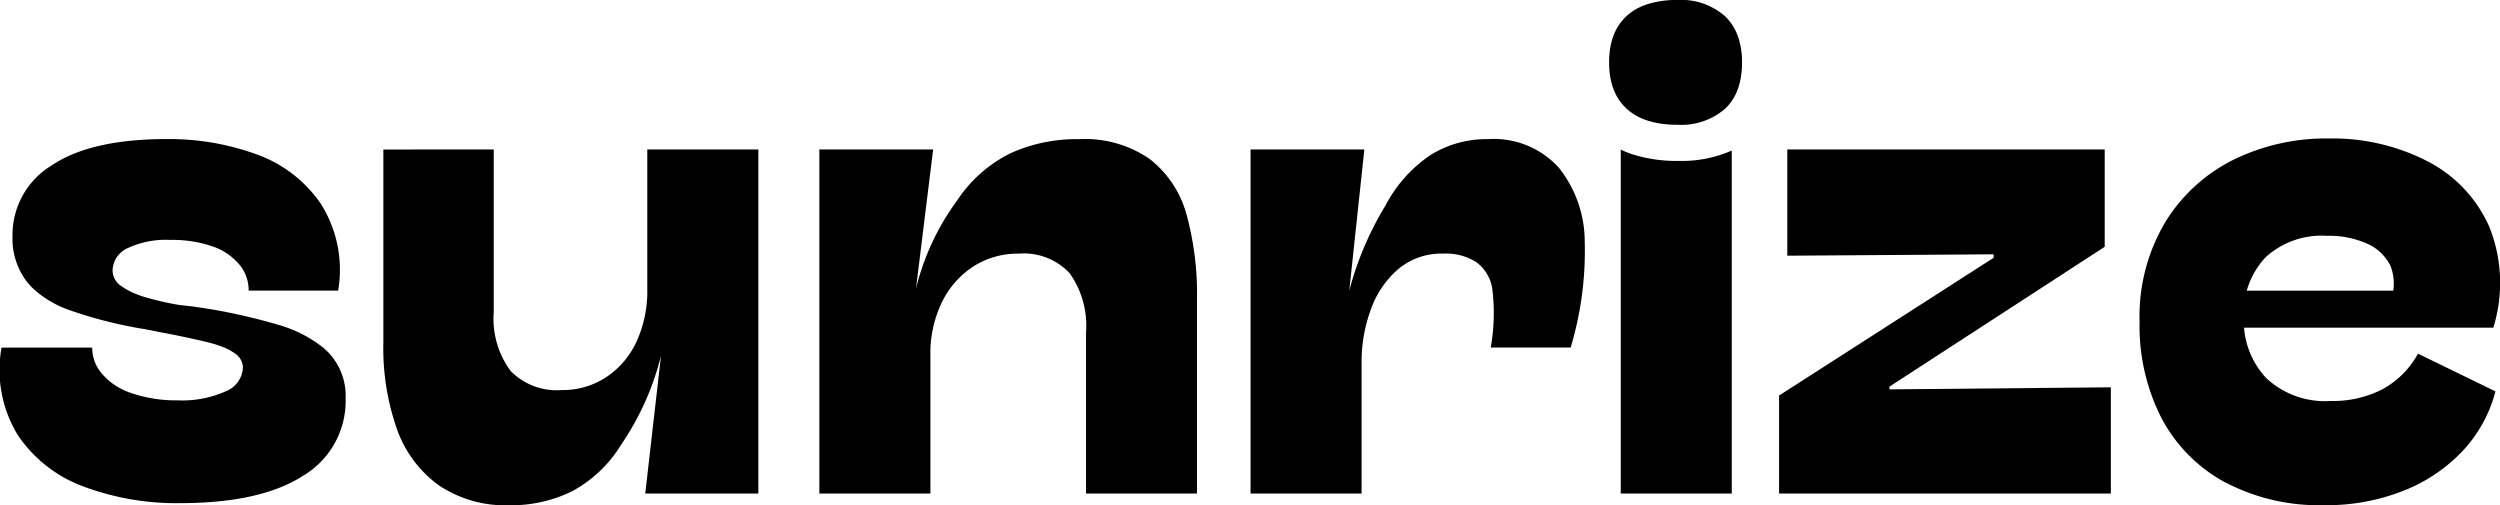
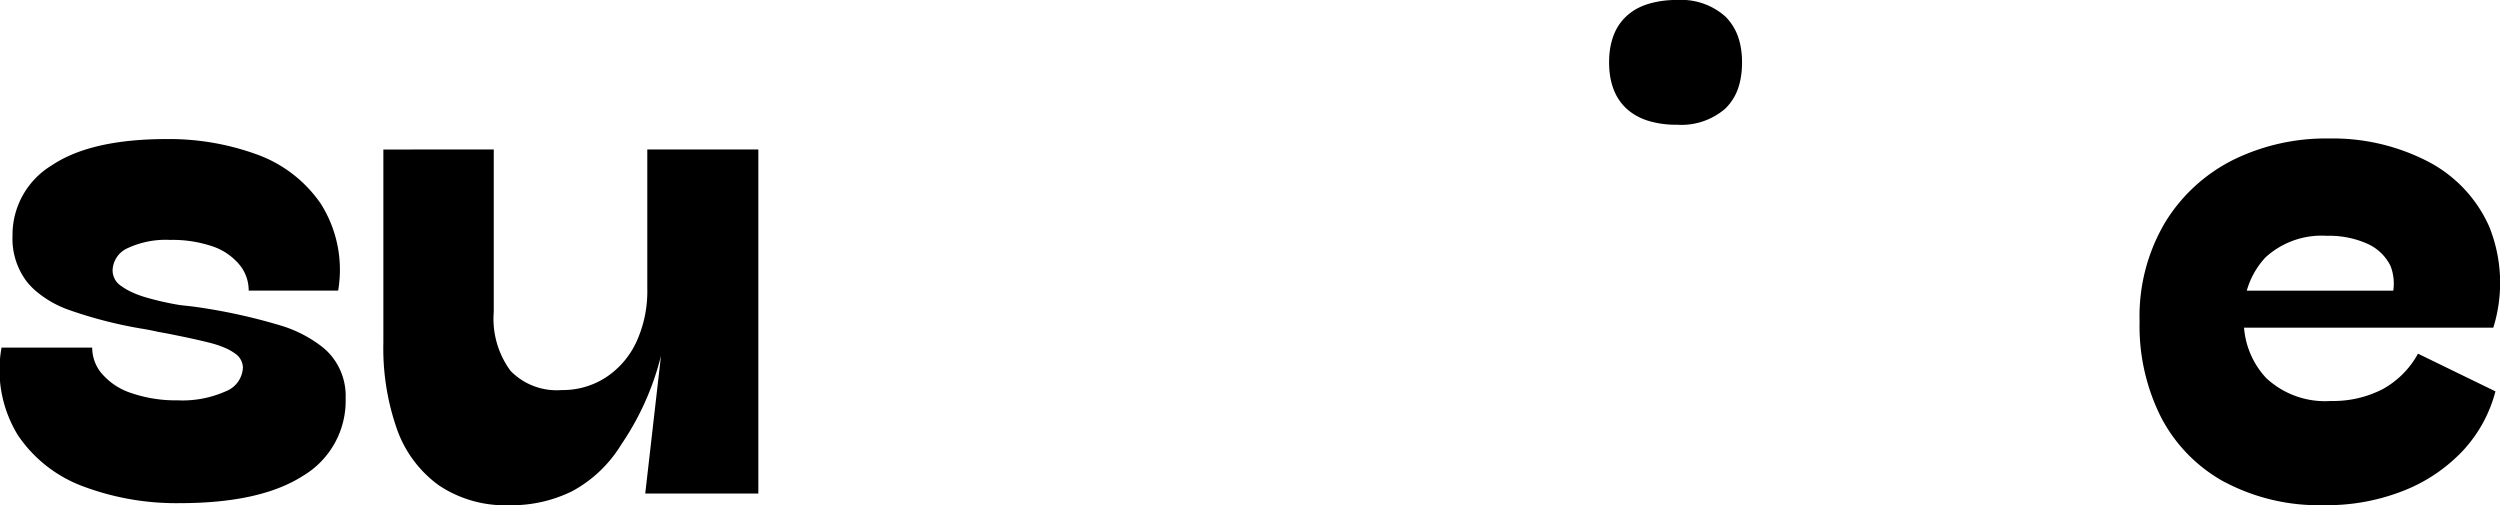
<svg xmlns="http://www.w3.org/2000/svg" id="Grupo_6" data-name="Grupo 6" width="197.932" height="40" viewBox="0 0 197.932 40">
  <defs>
    <clipPath id="clip-path">
      <rect id="Retângulo_8" data-name="Retângulo 8" width="197.932" height="40" fill="none" />
    </clipPath>
  </defs>
  <g id="Grupo_5" data-name="Grupo 5" clip-path="url(#clip-path)">
    <path id="Caminho_29" data-name="Caminho 29" d="M26.066,55.589a5.8,5.8,0,0,0-.489-.461,10.052,10.052,0,0,0-3.419-1.764,45.22,45.22,0,0,0-6.947-1.493l-.977-.108a22.823,22.823,0,0,1-2.741-.625,7.319,7.319,0,0,1-1.3-.515,4.465,4.465,0,0,1-.573-.353,1.491,1.491,0,0,1-.706-1.222,1.984,1.984,0,0,1,1.195-1.791,7.119,7.119,0,0,1,3.365-.651,9.818,9.818,0,0,1,3.365.515,4.735,4.735,0,0,1,2.2,1.547,3.2,3.2,0,0,1,.65,1.953h7.083a9.779,9.779,0,0,0-1.383-6.893,10.419,10.419,0,0,0-5.1-3.907,20.3,20.3,0,0,0-7.083-1.2q-6.024,0-9.119,2.089A6.424,6.424,0,0,0,.991,46.282a5.608,5.608,0,0,0,1.14,3.637,5.775,5.775,0,0,0,.676.705,8.306,8.306,0,0,0,2.635,1.519,34.632,34.632,0,0,0,5.644,1.466q.706.109,1.411.271l.6.108q2.226.435,3.5.76a8.066,8.066,0,0,1,1.158.38,4.108,4.108,0,0,1,.8.434,1.4,1.4,0,0,1,.678,1.14,2.127,2.127,0,0,1-1.384,1.9,8.385,8.385,0,0,1-3.772.705,10.879,10.879,0,0,1-3.664-.57,5.169,5.169,0,0,1-2.442-1.655A3.157,3.157,0,0,1,7.3,55.129H.123a9.86,9.86,0,0,0,1.3,6.947,10.7,10.7,0,0,0,5.237,4.071,20.982,20.982,0,0,0,7.572,1.3q6.4,0,9.769-2.171a6.9,6.9,0,0,0,3.364-6.134,4.983,4.983,0,0,0-1.3-3.555" transform="translate(0 -27.611)" />
    <path id="Caminho_30" data-name="Caminho 30" d="M115.163,41.485V54.348a6.939,6.939,0,0,0,1.33,4.667,5.087,5.087,0,0,0,4.043,1.52,6.283,6.283,0,0,0,3.5-1,6.762,6.762,0,0,0,2.415-2.8,9.616,9.616,0,0,0,.868-4.233V41.485h8.792V68.73h-8.955l1.248-10.909a21.8,21.8,0,0,1-3.148,7.029,10.258,10.258,0,0,1-3.881,3.691,10.848,10.848,0,0,1-4.966,1.113,9.445,9.445,0,0,1-5.59-1.574,9.3,9.3,0,0,1-3.31-4.423,19.3,19.3,0,0,1-1.086-6.866v-15.3Z" transform="translate(-76.071 -29.653)" />
-     <path id="Caminho_31" data-name="Caminho 31" d="M248.563,66.689V53.935a7.162,7.162,0,0,0-1.3-4.695,4.958,4.958,0,0,0-4.016-1.547,6.515,6.515,0,0,0-3.582,1,7.031,7.031,0,0,0-2.5,2.822,9.292,9.292,0,0,0-.923,4.261V66.689h-8.792V39.444h9.009L235.1,50.461a19.687,19.687,0,0,1,3.256-6.974,10.816,10.816,0,0,1,4.233-3.745,12.711,12.711,0,0,1,5.427-1.113,9,9,0,0,1,5.59,1.574,8.339,8.339,0,0,1,2.9,4.342,23.853,23.853,0,0,1,.841,6.839V66.689Z" transform="translate(-162.579 -27.612)" />
-     <path id="Caminho_32" data-name="Caminho 32" d="M347.142,39.445h9.01l-1.194,11.18a25.463,25.463,0,0,1,2.876-6.757,10.906,10.906,0,0,1,3.528-3.962,8.324,8.324,0,0,1,4.559-1.275,6.928,6.928,0,0,1,5.644,2.279,9.4,9.4,0,0,1,2.035,5.835,26.6,26.6,0,0,1-1.113,8.385h-6.328a15.6,15.6,0,0,0,.114-4.722,3.244,3.244,0,0,0-1.248-2.035,4.467,4.467,0,0,0-2.632-.679,5.3,5.3,0,0,0-3.555,1.221,7.526,7.526,0,0,0-2.171,3.2,11.883,11.883,0,0,0-.733,4.152V66.69h-8.792Z" transform="translate(-248.133 -27.613)" />
    <path id="Caminho_33" data-name="Caminho 33" d="M457.17,4.37q-.012-.137-.027-.271c-.02-.178-.048-.351-.083-.519-.018-.084-.036-.167-.057-.247s-.043-.162-.067-.239A4.185,4.185,0,0,0,455.862,1.3h0A5.248,5.248,0,0,0,452.035,0a7.542,7.542,0,0,0-2.3.32A5.057,5.057,0,0,0,449.03.6a4.224,4.224,0,0,0-.985.673c-.028.027-.056.052-.084.08a3.971,3.971,0,0,0-.758,1.033c-.036.07-.07.143-.1.215a4.81,4.81,0,0,0-.173.458c-.024.081-.048.161-.07.244s-.041.165-.06.249c-.036.171-.065.346-.087.528-.01.09-.019.182-.027.276-.014.187-.021.38-.021.579s.007.392.021.58c.008.093.017.186.027.276.022.182.051.359.087.528.019.085.038.169.06.251s.046.163.07.243a4.763,4.763,0,0,0,.173.458c.033.072.068.145.1.215a3.962,3.962,0,0,0,.758,1.032c.028.028.056.053.084.08a4.2,4.2,0,0,0,.985.673,5.164,5.164,0,0,0,.706.284,7.508,7.508,0,0,0,2.3.319A5.308,5.308,0,0,0,455.861,8.6l.081-.08a4.089,4.089,0,0,0,.994-1.706c.024-.08.047-.16.067-.243s.04-.166.057-.251c.034-.169.062-.346.083-.528.01-.09.019-.183.027-.276.014-.189.02-.38.02-.58s-.006-.383-.02-.567" transform="translate(-319.268 0.001)" />
-     <path id="Caminho_34" data-name="Caminho 34" d="M458.689,41.6V68.761H449.9V41.529a7.652,7.652,0,0,0,1.01.4,11.6,11.6,0,0,0,3.553.495,9.838,9.838,0,0,0,4.23-.822" transform="translate(-321.58 -29.684)" />
-     <path id="Caminho_35" data-name="Caminho 35" d="M493.855,60.969,510.843,50.06v-.272l-16.336.109V41.485h25.129v7.707L502.593,60.263v.217l17.53-.163V68.73H493.855Z" transform="translate(-353.001 -29.653)" />
    <path id="Caminho_36" data-name="Caminho 36" d="M600.7,65.658a12.327,12.327,0,0,1-5.02-5.075,16.023,16.023,0,0,1-1.737-7.653,14.556,14.556,0,0,1,2.036-7.869,13.261,13.261,0,0,1,5.4-4.939,16.636,16.636,0,0,1,7.544-1.682,16.433,16.433,0,0,1,7.788,1.791,10.678,10.678,0,0,1,4.912,5.183,11.923,11.923,0,0,1,.325,8.005H601.6l.163-2.931h12.266a3.9,3.9,0,0,0-.217-1.954,3.74,3.74,0,0,0-1.845-1.764,7.389,7.389,0,0,0-3.2-.624,6.571,6.571,0,0,0-4.857,1.709,6.419,6.419,0,0,0-1.71,4.749,6.6,6.6,0,0,0,1.764,4.8,6.818,6.818,0,0,0,5.129,1.818,8.548,8.548,0,0,0,4.07-.923,7.054,7.054,0,0,0,2.822-2.822l6.133,2.985a10.944,10.944,0,0,1-2.551,4.668,12.94,12.94,0,0,1-4.668,3.175,16.486,16.486,0,0,1-6.35,1.167,15.958,15.958,0,0,1-7.843-1.818" transform="translate(-424.546 -27.476)" />
  </g>
</svg>